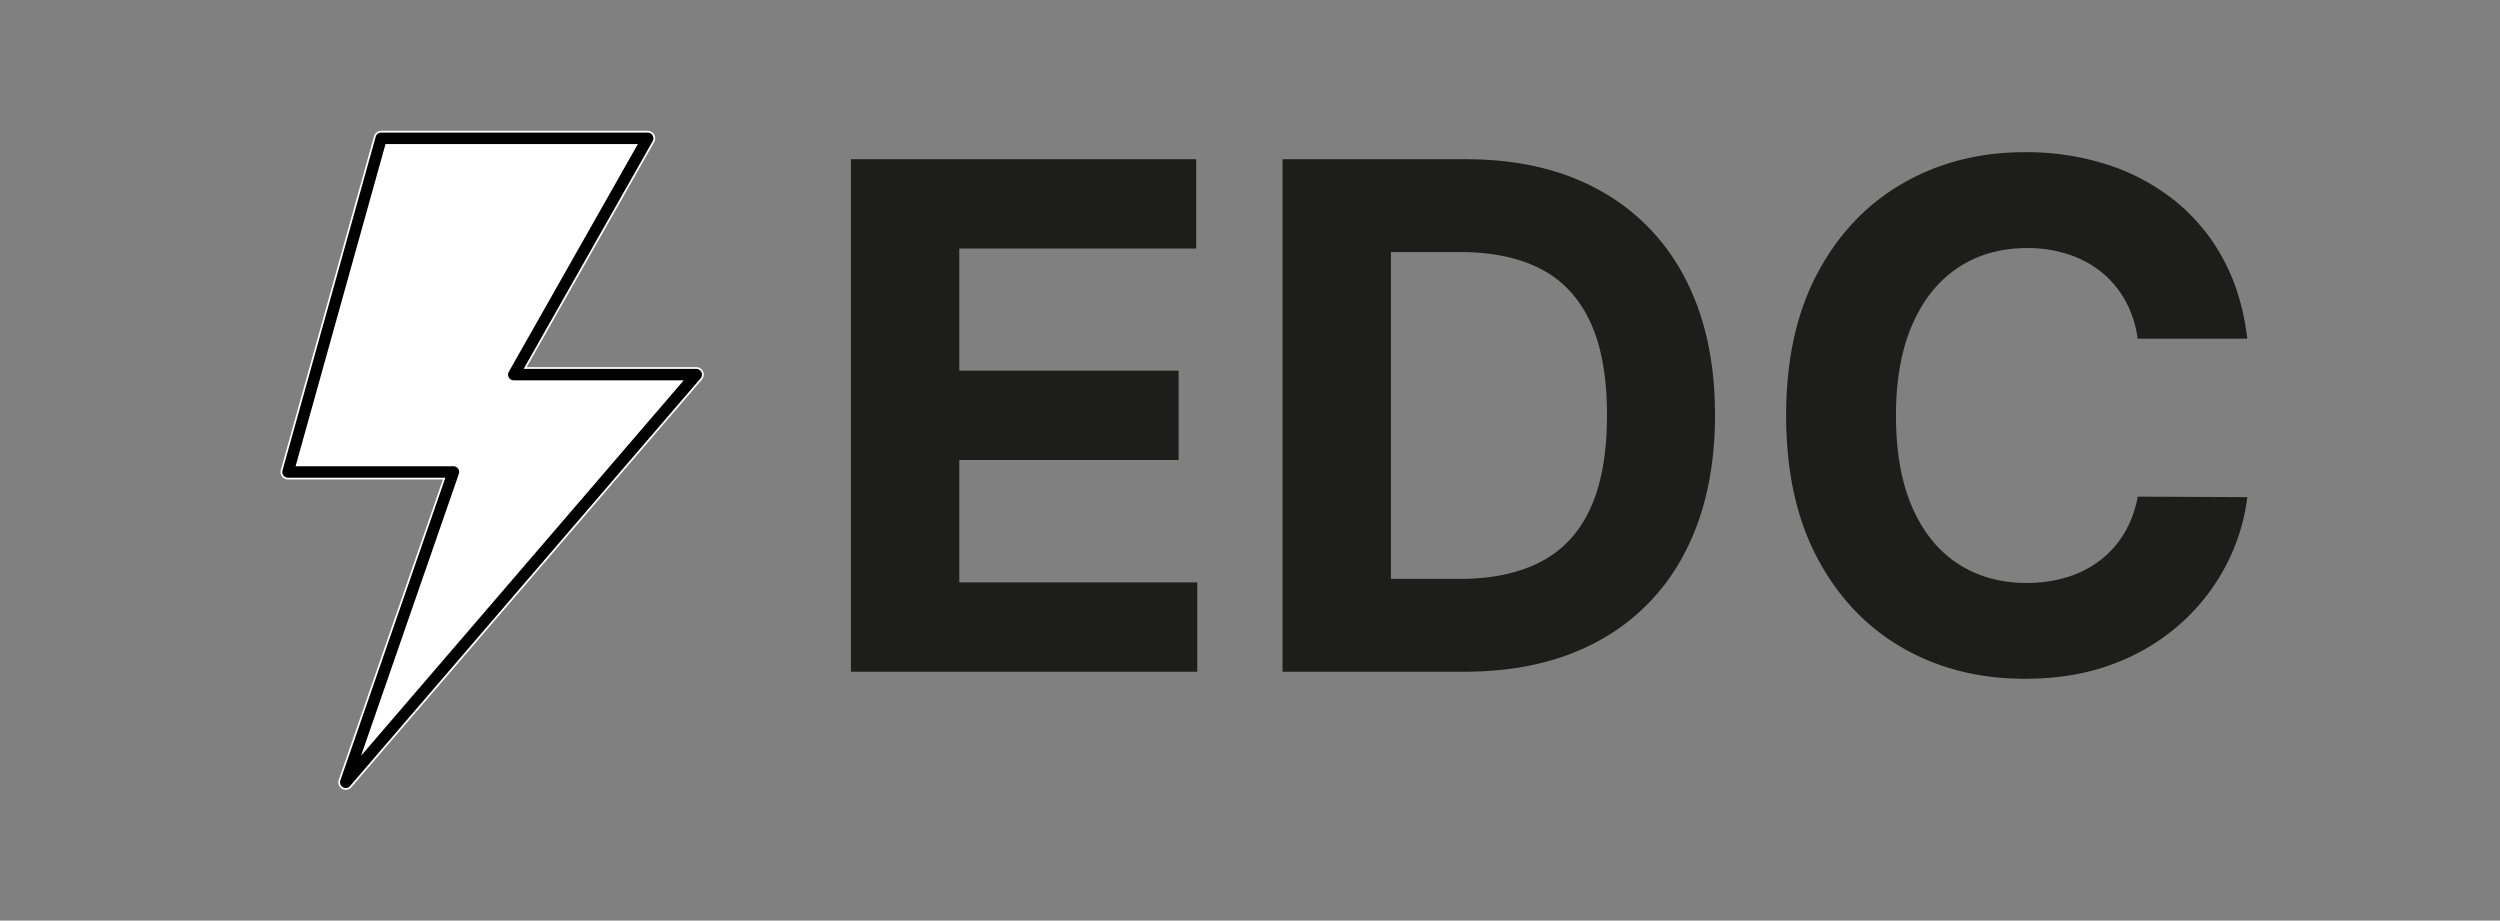
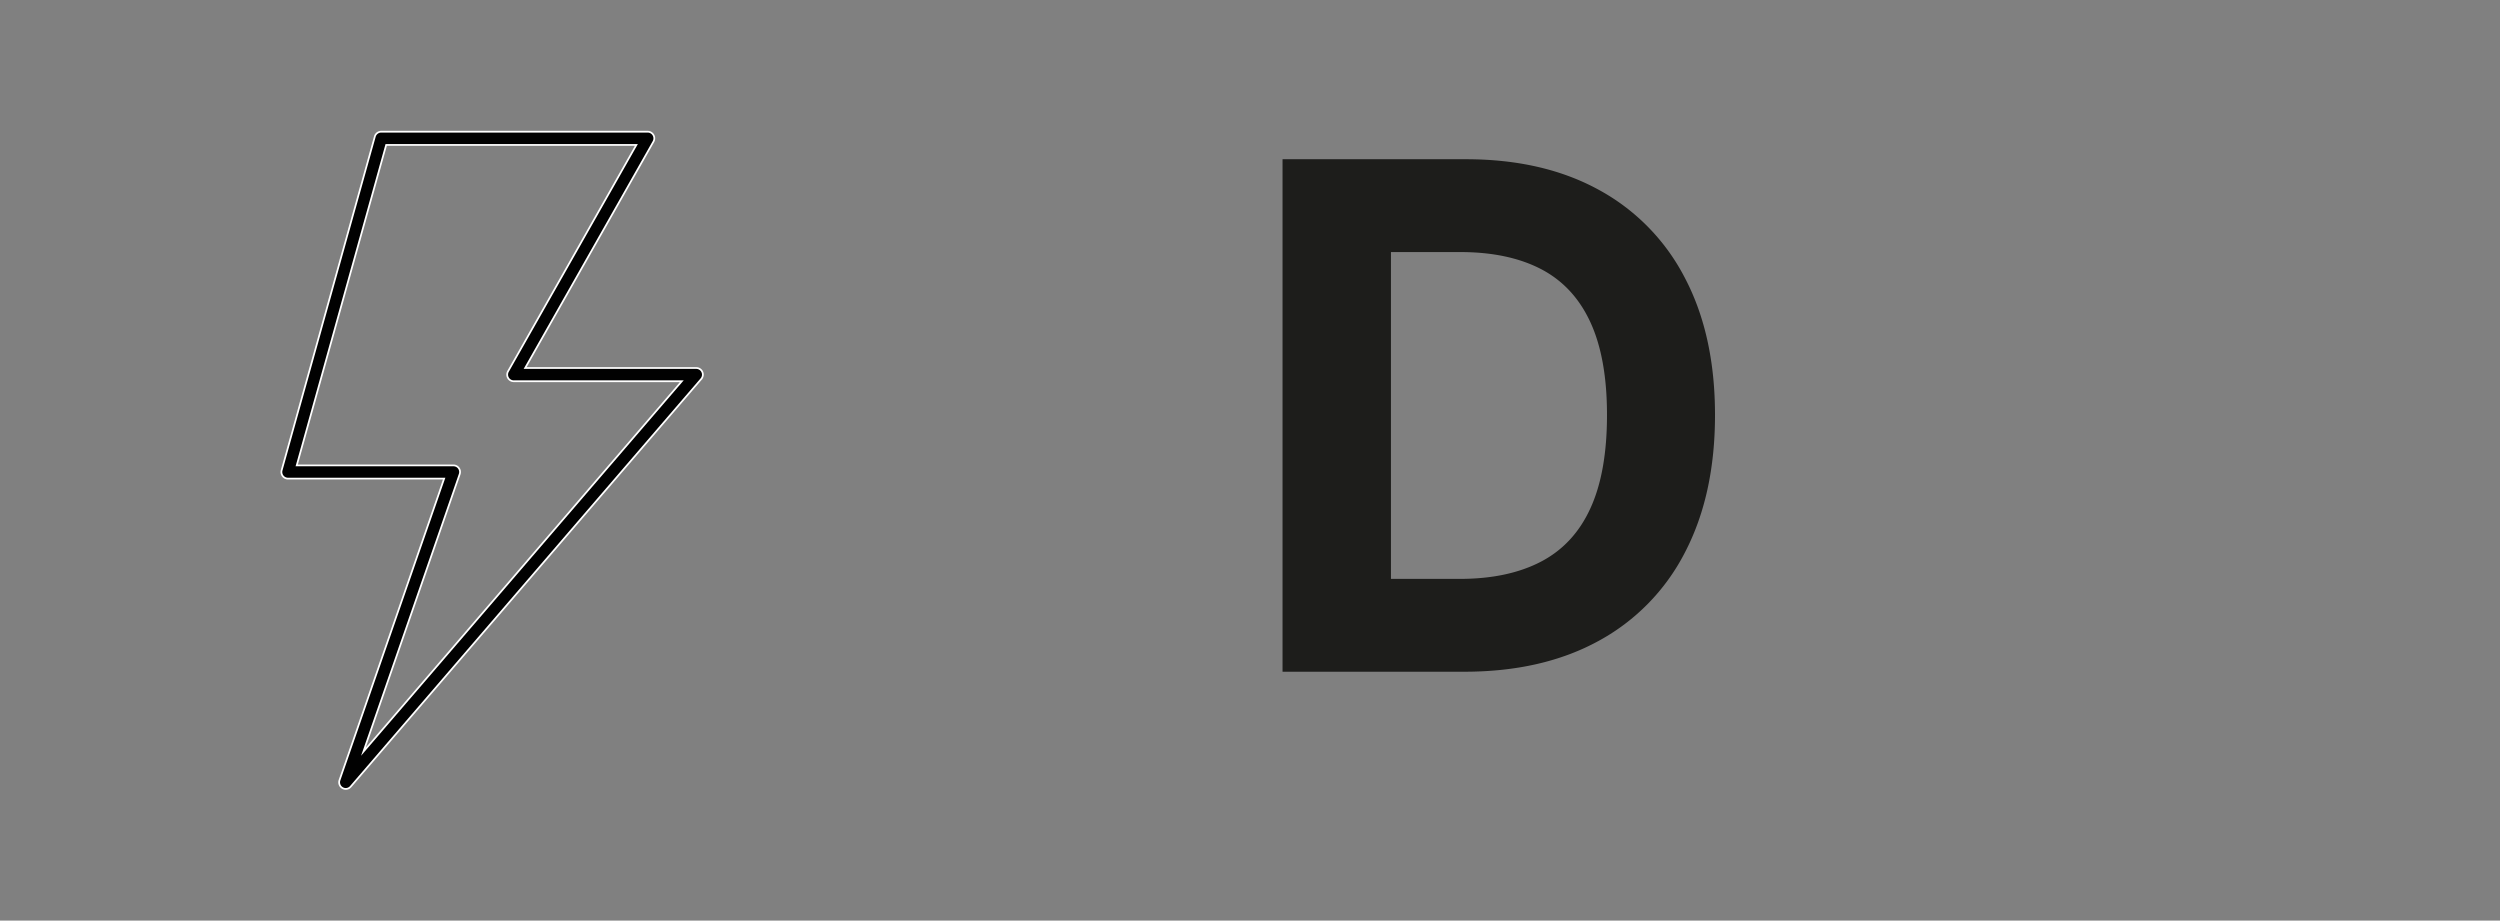
<svg xmlns="http://www.w3.org/2000/svg" id="Layer_1" data-name="Layer 1" viewBox="0 0 1419.06 522.57">
  <rect x="0" y="0" width="1419.06" height="522.57" fill="#808080" stroke="none" />
  <defs>
    <style>.cls-1{fill:#1d1d1b;}.cls-2{fill:#fff;}.cls-3{fill:#010101;stroke:#fff;stroke-miterlimit:10;}</style>
  </defs>
-   <path class="cls-1" d="M483,381.29V90.38H679v50.71H544.52v69.32H669v50.71H544.52v69.46H679.6v50.71Z" />
  <path class="cls-1" d="M831.16,381.29H728V90.38H832q43.89,0,75.57,17.4a118.68,118.68,0,0,1,48.79,49.93q17.11,32.52,17.12,77.84t-17.12,78.12a118.61,118.61,0,0,1-49,50.15Q875.48,381.28,831.16,381.29Zm-41.62-52.7H828.6q27.28,0,46-9.73t28.12-30.26q9.45-20.52,9.45-53.05,0-32.25-9.45-52.7t-28-30.11q-18.61-9.66-45.88-9.66H789.54Z" />
-   <path class="cls-1" d="M1275.62,192.23H1213.4a61.77,61.77,0,0,0-7-21.53A54.91,54.91,0,0,0,1193,154.58a59.49,59.49,0,0,0-19-10.22,73.38,73.38,0,0,0-23.22-3.56q-22.59,0-39.35,11.15t-26,32.39q-9.24,21.24-9.23,51.49,0,31.11,9.3,52.28t26.07,32q16.76,10.79,38.77,10.79a77.32,77.32,0,0,0,22.94-3.27,59.21,59.21,0,0,0,18.82-9.58,55,55,0,0,0,13.71-15.42,61.11,61.11,0,0,0,7.6-20.73l62.22.28a112.53,112.53,0,0,1-12,38.56,116.32,116.32,0,0,1-25.71,33.1,120.09,120.09,0,0,1-38.35,23q-22.23,8.46-50.21,8.45-38.92,0-69.53-17.61t-48.3-51q-17.68-33.39-17.68-80.83t17.9-81q17.89-33.39,48.58-50.93t69-17.54a150.09,150.09,0,0,1,47,7.1,120,120,0,0,1,38.42,20.67,108.44,108.44,0,0,1,27.34,33.17Q1272.64,166.95,1275.62,192.23Z" />
-   <path class="cls-2" d="M393.33,212.33H291.28L366.16,78.74h-149L165,267.38h92.5l-60.2,175.43Z" />
  <path class="cls-3" d="M196.27,447.81a3.7,3.7,0,0,1-1.87-.5,3.75,3.75,0,0,1-1.68-4.48L252.1,271.67H163.48a3.74,3.74,0,0,1-3.61-4.76L212.77,77.5a3.76,3.76,0,0,1,3.62-2.74H367.65a3.76,3.76,0,0,1,3.27,5.6L298.09,208.89h97.13a3.76,3.76,0,0,1,2.85,6.2l-199,231.42A3.74,3.74,0,0,1,196.27,447.81ZM168.43,264.17h88.94a3.75,3.75,0,0,1,3.55,5L206.28,426.66,387,216.4H291.65a3.75,3.75,0,0,1-3.27-5.6L361.21,82.27h-142Z" />
</svg>